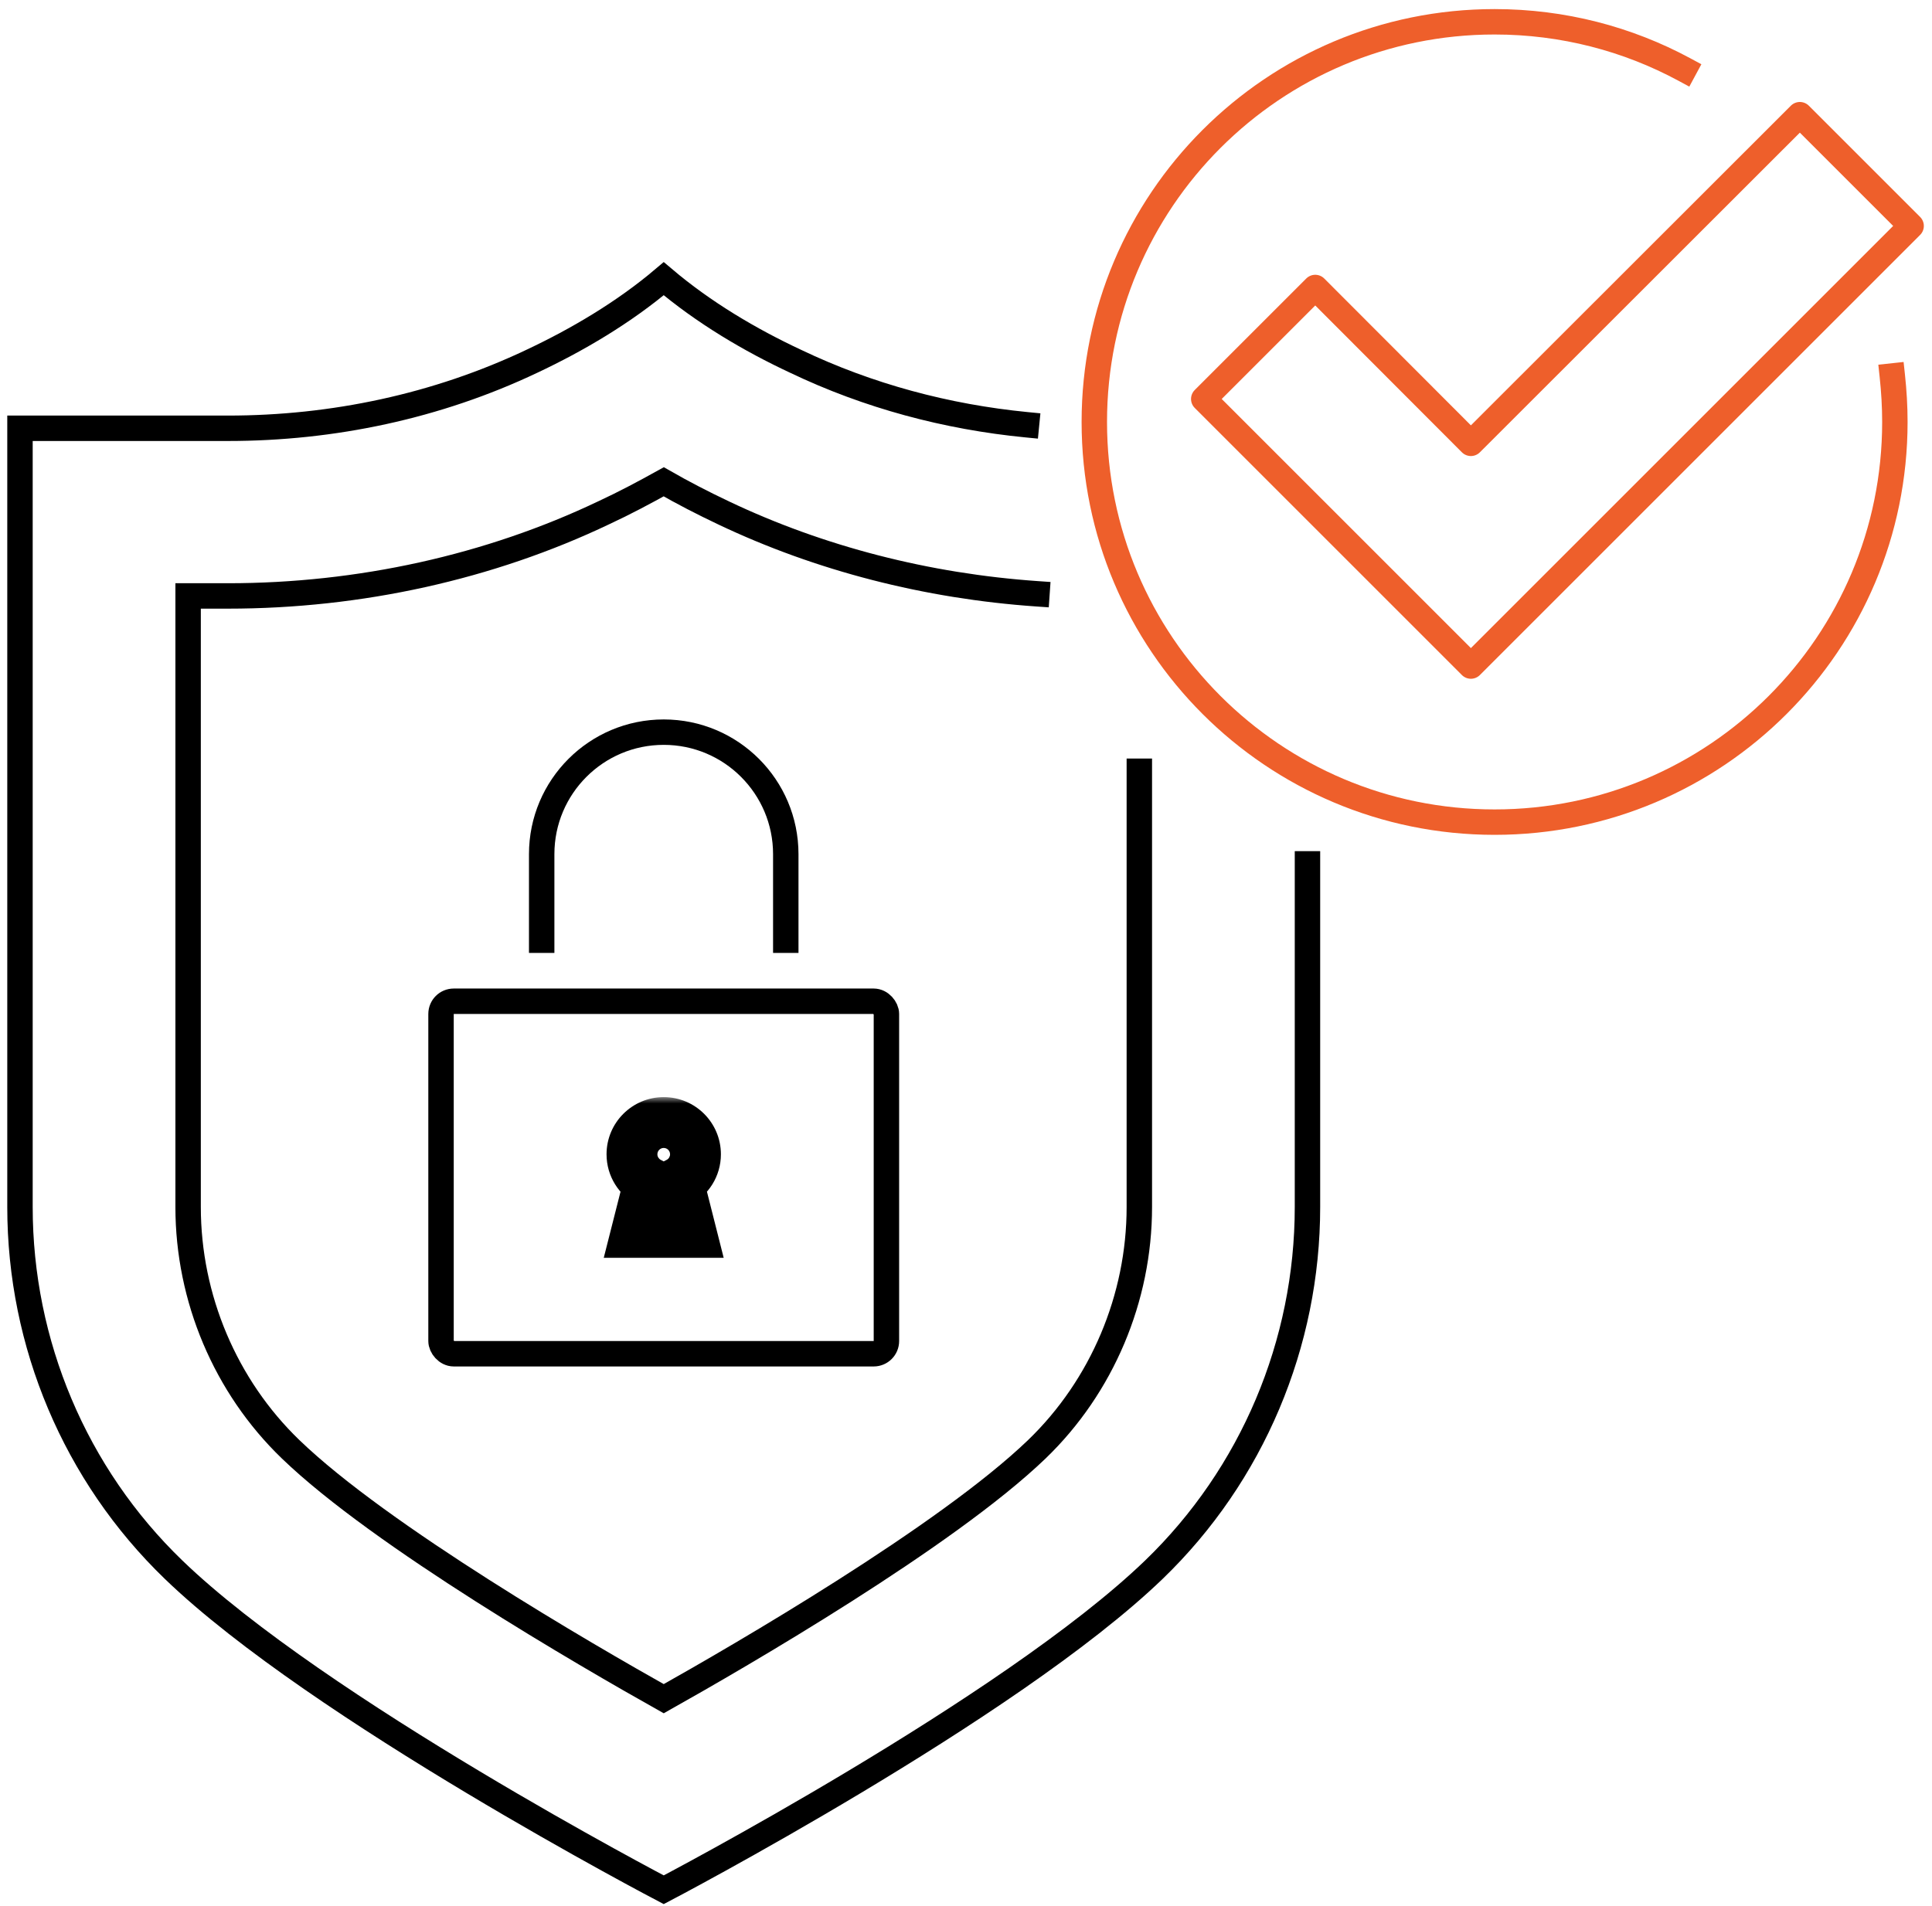
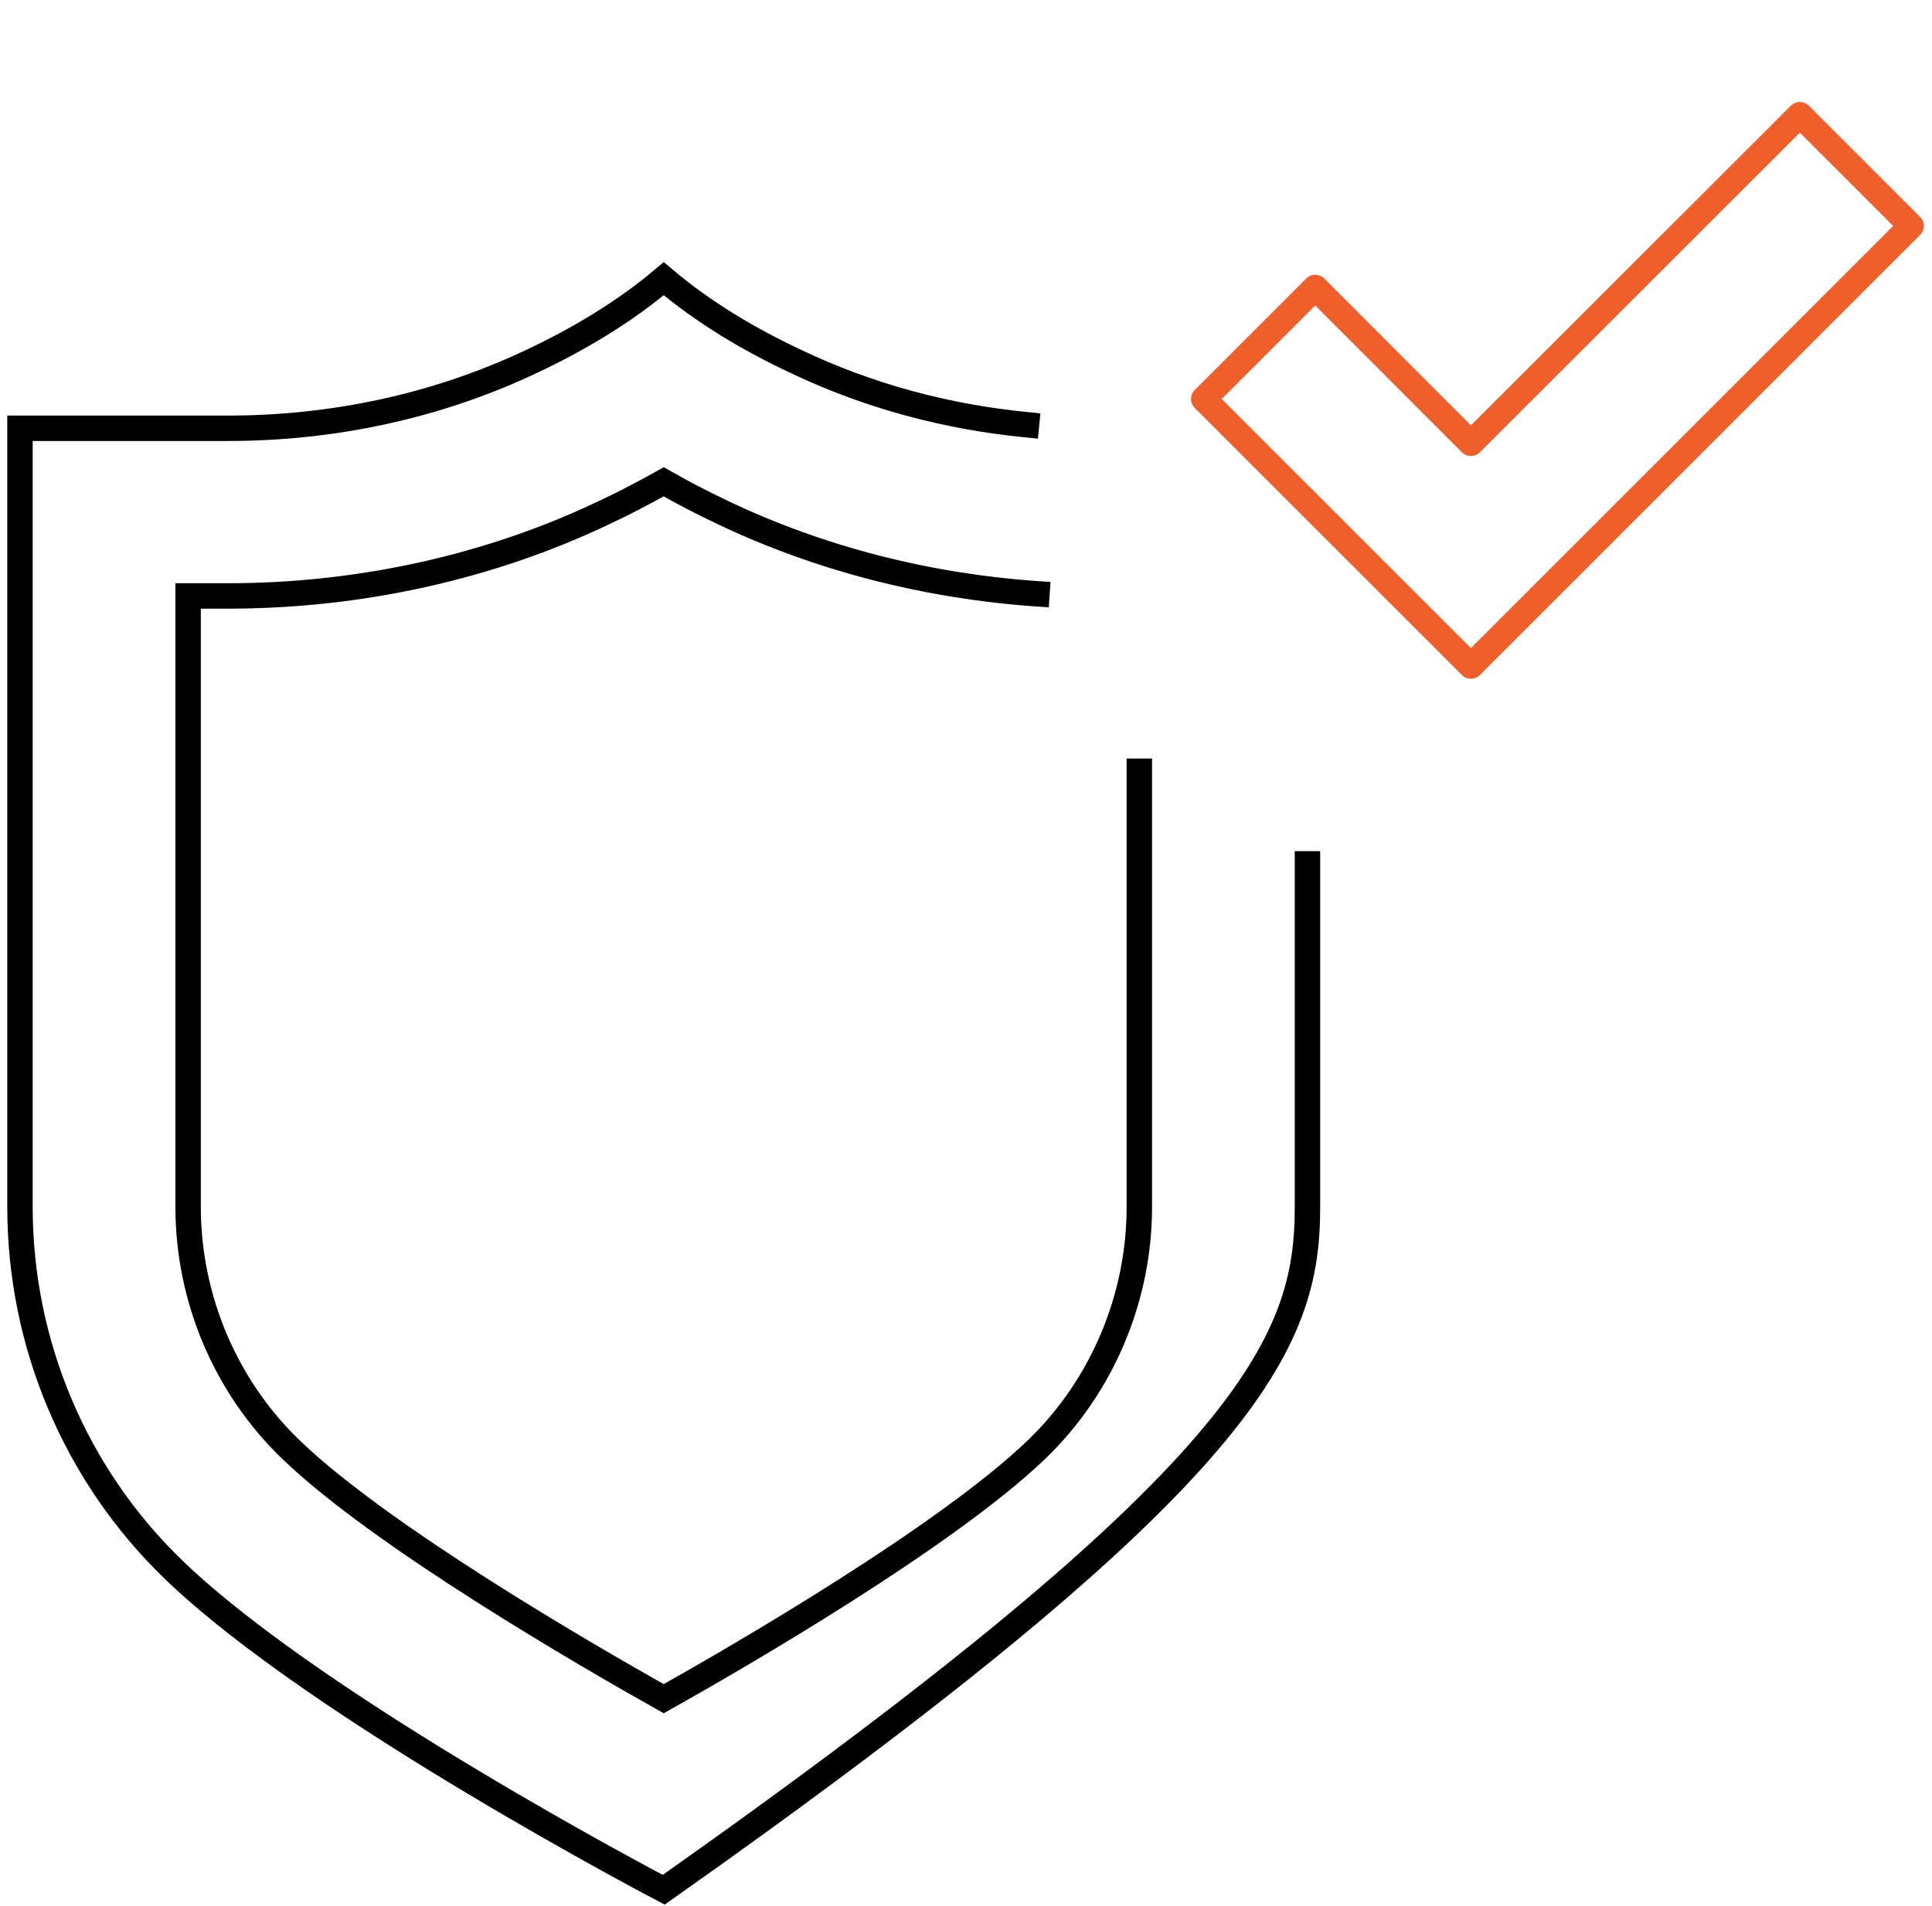
<svg xmlns="http://www.w3.org/2000/svg" width="152" height="150" viewBox="0 0 152 150" fill="none">
-   <path d="M80.761 33.425C74.48 32.81 68.323 31.171 62.594 28.431C59.014 26.758 55.379 24.61 52.219 21.932C49.059 24.61 45.395 26.758 41.843 28.431C34.376 31.974 26.182 33.704 17.932 33.704H1.572V94.989C1.572 105.728 5.907 116.05 13.654 123.525C25.008 134.488 52.219 148.715 52.219 148.715C52.219 148.715 79.402 134.488 90.784 123.525C98.53 116.05 102.865 105.728 102.865 94.989V67.982" stroke="black" stroke-width="2" stroke-miterlimit="10" stroke-linecap="square" />
+   <path d="M80.761 33.425C74.48 32.81 68.323 31.171 62.594 28.431C59.014 26.758 55.379 24.61 52.219 21.932C49.059 24.61 45.395 26.758 41.843 28.431C34.376 31.974 26.182 33.704 17.932 33.704H1.572V94.989C1.572 105.728 5.907 116.05 13.654 123.525C25.008 134.488 52.219 148.715 52.219 148.715C98.53 116.05 102.865 105.728 102.865 94.989V67.982" stroke="black" stroke-width="2" stroke-miterlimit="10" stroke-linecap="square" />
  <path d="M81.583 46.728C72.935 46.129 64.495 43.96 56.945 40.371C55.295 39.59 53.729 38.781 52.219 37.916C50.709 38.753 49.142 39.59 47.52 40.343C38.515 44.639 28.28 46.898 17.933 46.898H14.8V94.989C14.8 102.158 17.737 109.104 22.855 114.041C29.958 120.904 46.206 130.304 52.219 133.68C58.231 130.304 74.452 120.904 81.583 114.041C86.701 109.104 89.637 102.158 89.637 94.989V60.694" stroke="black" stroke-width="2" stroke-miterlimit="10" stroke-linecap="square" />
-   <rect x="34.698" y="78.793" width="35.041" height="27.741" rx="1" stroke="black" stroke-width="2" />
  <mask id="path-4-outside-1_766_1209" maskUnits="userSpaceOnUse" x="46.72" y="86.338" width="11" height="13" fill="black">
    <rect fill="white" x="46.72" y="86.338" width="11" height="13" />
-     <path d="M52.219 88.338C53.599 88.338 54.717 89.457 54.717 90.837C54.717 91.8 54.171 92.634 53.372 93.051L54.368 96.989H50.069L51.066 93.053C50.267 92.636 49.72 91.801 49.72 90.837C49.72 89.457 50.839 88.338 52.219 88.338Z" />
  </mask>
-   <path d="M52.219 88.338L52.219 86.338H52.219V88.338ZM54.717 90.837L56.717 90.837V90.837H54.717ZM53.372 93.051L52.446 91.278L51.046 92.01L51.433 93.541L53.372 93.051ZM54.368 96.989V98.989H56.937L56.307 96.498L54.368 96.989ZM50.069 96.989L48.131 96.497L47.499 98.989H50.069V96.989ZM51.066 93.053L53.005 93.544L53.394 92.01L51.99 91.279L51.066 93.053ZM49.72 90.837H47.72V90.837L49.72 90.837ZM52.219 88.338L52.218 90.338C52.493 90.338 52.717 90.561 52.717 90.837H54.717H56.717C56.717 88.353 54.704 86.338 52.219 86.338L52.219 88.338ZM54.717 90.837L52.717 90.837C52.717 91.023 52.614 91.191 52.446 91.278L53.372 93.051L54.298 94.824C55.727 94.077 56.717 92.578 56.717 90.837L54.717 90.837ZM53.372 93.051L51.433 93.541L52.429 97.479L54.368 96.989L56.307 96.498L55.311 92.561L53.372 93.051ZM54.368 96.989V94.989H50.069V96.989V98.989H54.368V96.989ZM50.069 96.989L52.008 97.48L53.005 93.544L51.066 93.053L49.128 92.562L48.131 96.497L50.069 96.989ZM51.066 93.053L51.99 91.279C51.824 91.192 51.72 91.024 51.72 90.837L49.72 90.837L47.72 90.837C47.72 92.578 48.71 94.08 50.142 94.827L51.066 93.053ZM49.72 90.837H51.72C51.72 90.562 51.943 90.338 52.219 90.338V88.338V86.338C49.734 86.338 47.72 88.353 47.72 90.837H49.72Z" fill="black" mask="url(#path-4-outside-1_766_1209)" />
-   <path d="M42.617 74.991V67.219C42.617 61.916 46.916 57.617 52.219 57.617C57.522 57.617 61.821 61.916 61.821 67.219V74.991" stroke="black" stroke-width="2" />
  <path d="M115.722 52.416L94.704 31.397L103.477 22.624L115.722 34.888L141.603 9.025L150.358 17.78L115.722 52.416Z" stroke="#EE5F2B" stroke-width="2" stroke-linecap="round" stroke-linejoin="round" />
-   <path d="M148.878 29.587C149.006 30.776 149.079 31.982 149.079 33.206C149.079 50.606 134.987 64.698 117.587 64.698C100.187 64.698 86.095 50.606 86.095 33.206C86.095 15.806 100.187 1.715 117.587 1.715C122.979 1.715 128.06 3.067 132.501 5.461" stroke="#EE5F2B" stroke-width="2" stroke-linecap="square" stroke-linejoin="round" />
</svg>